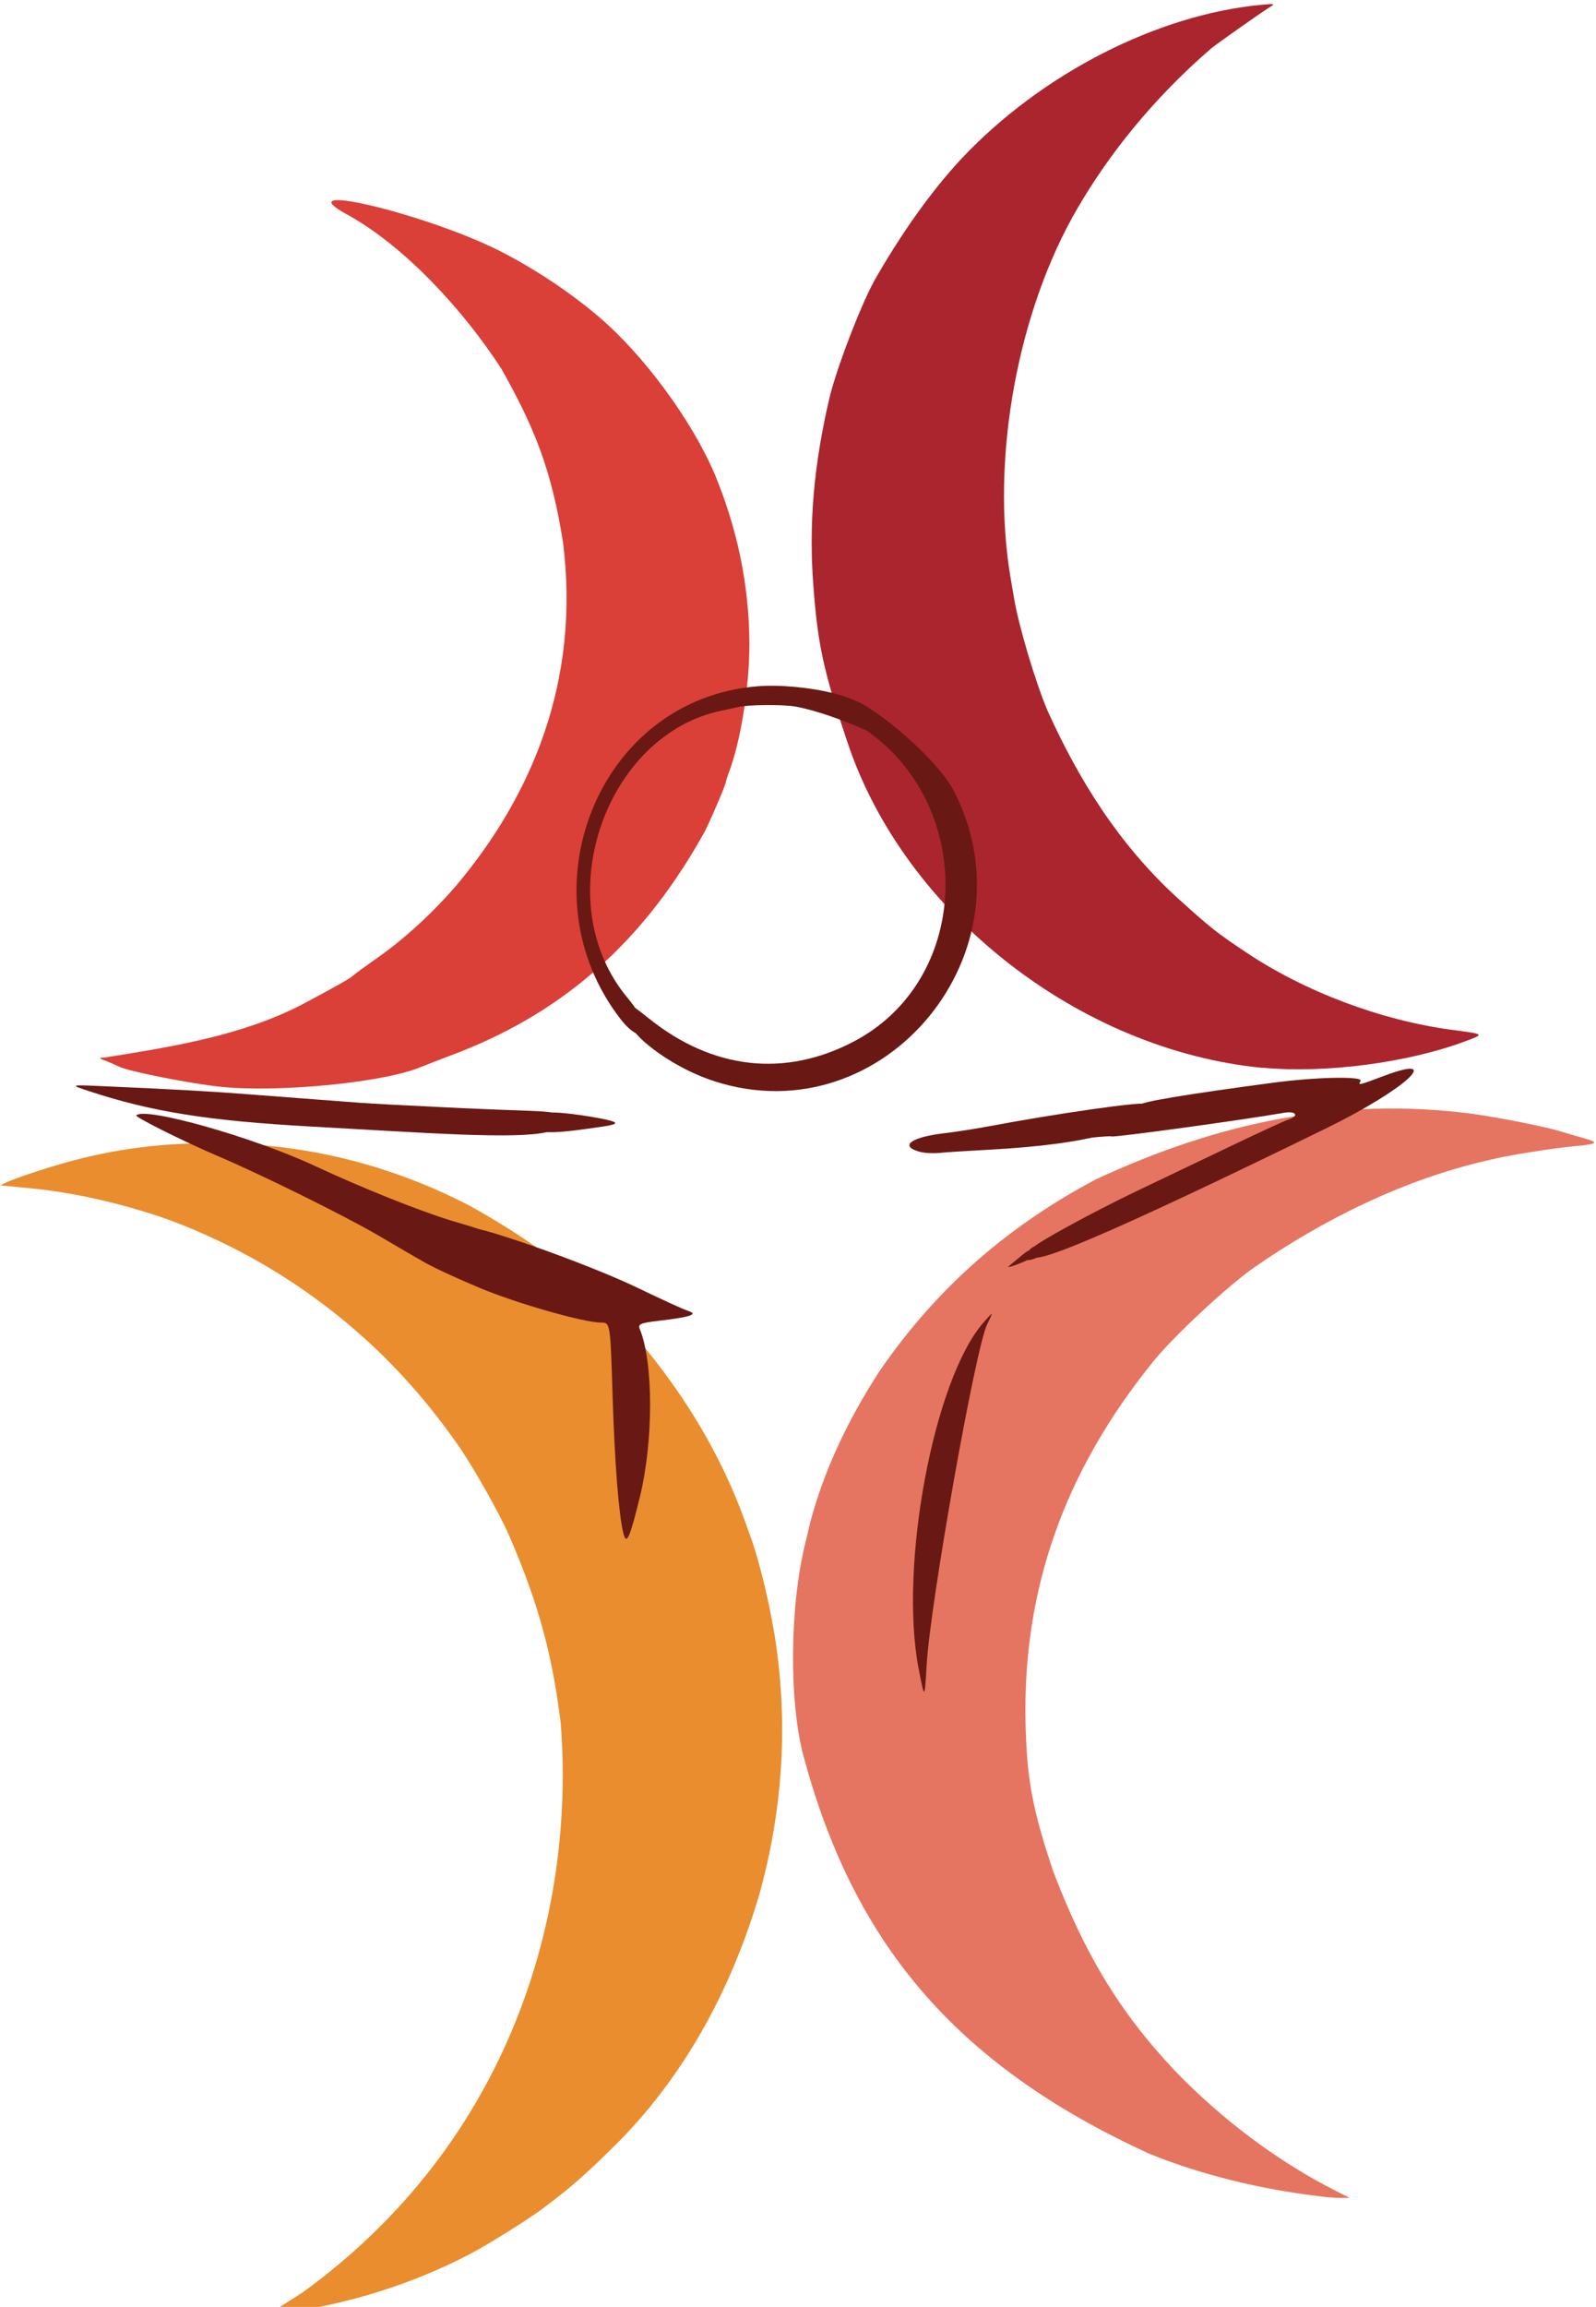
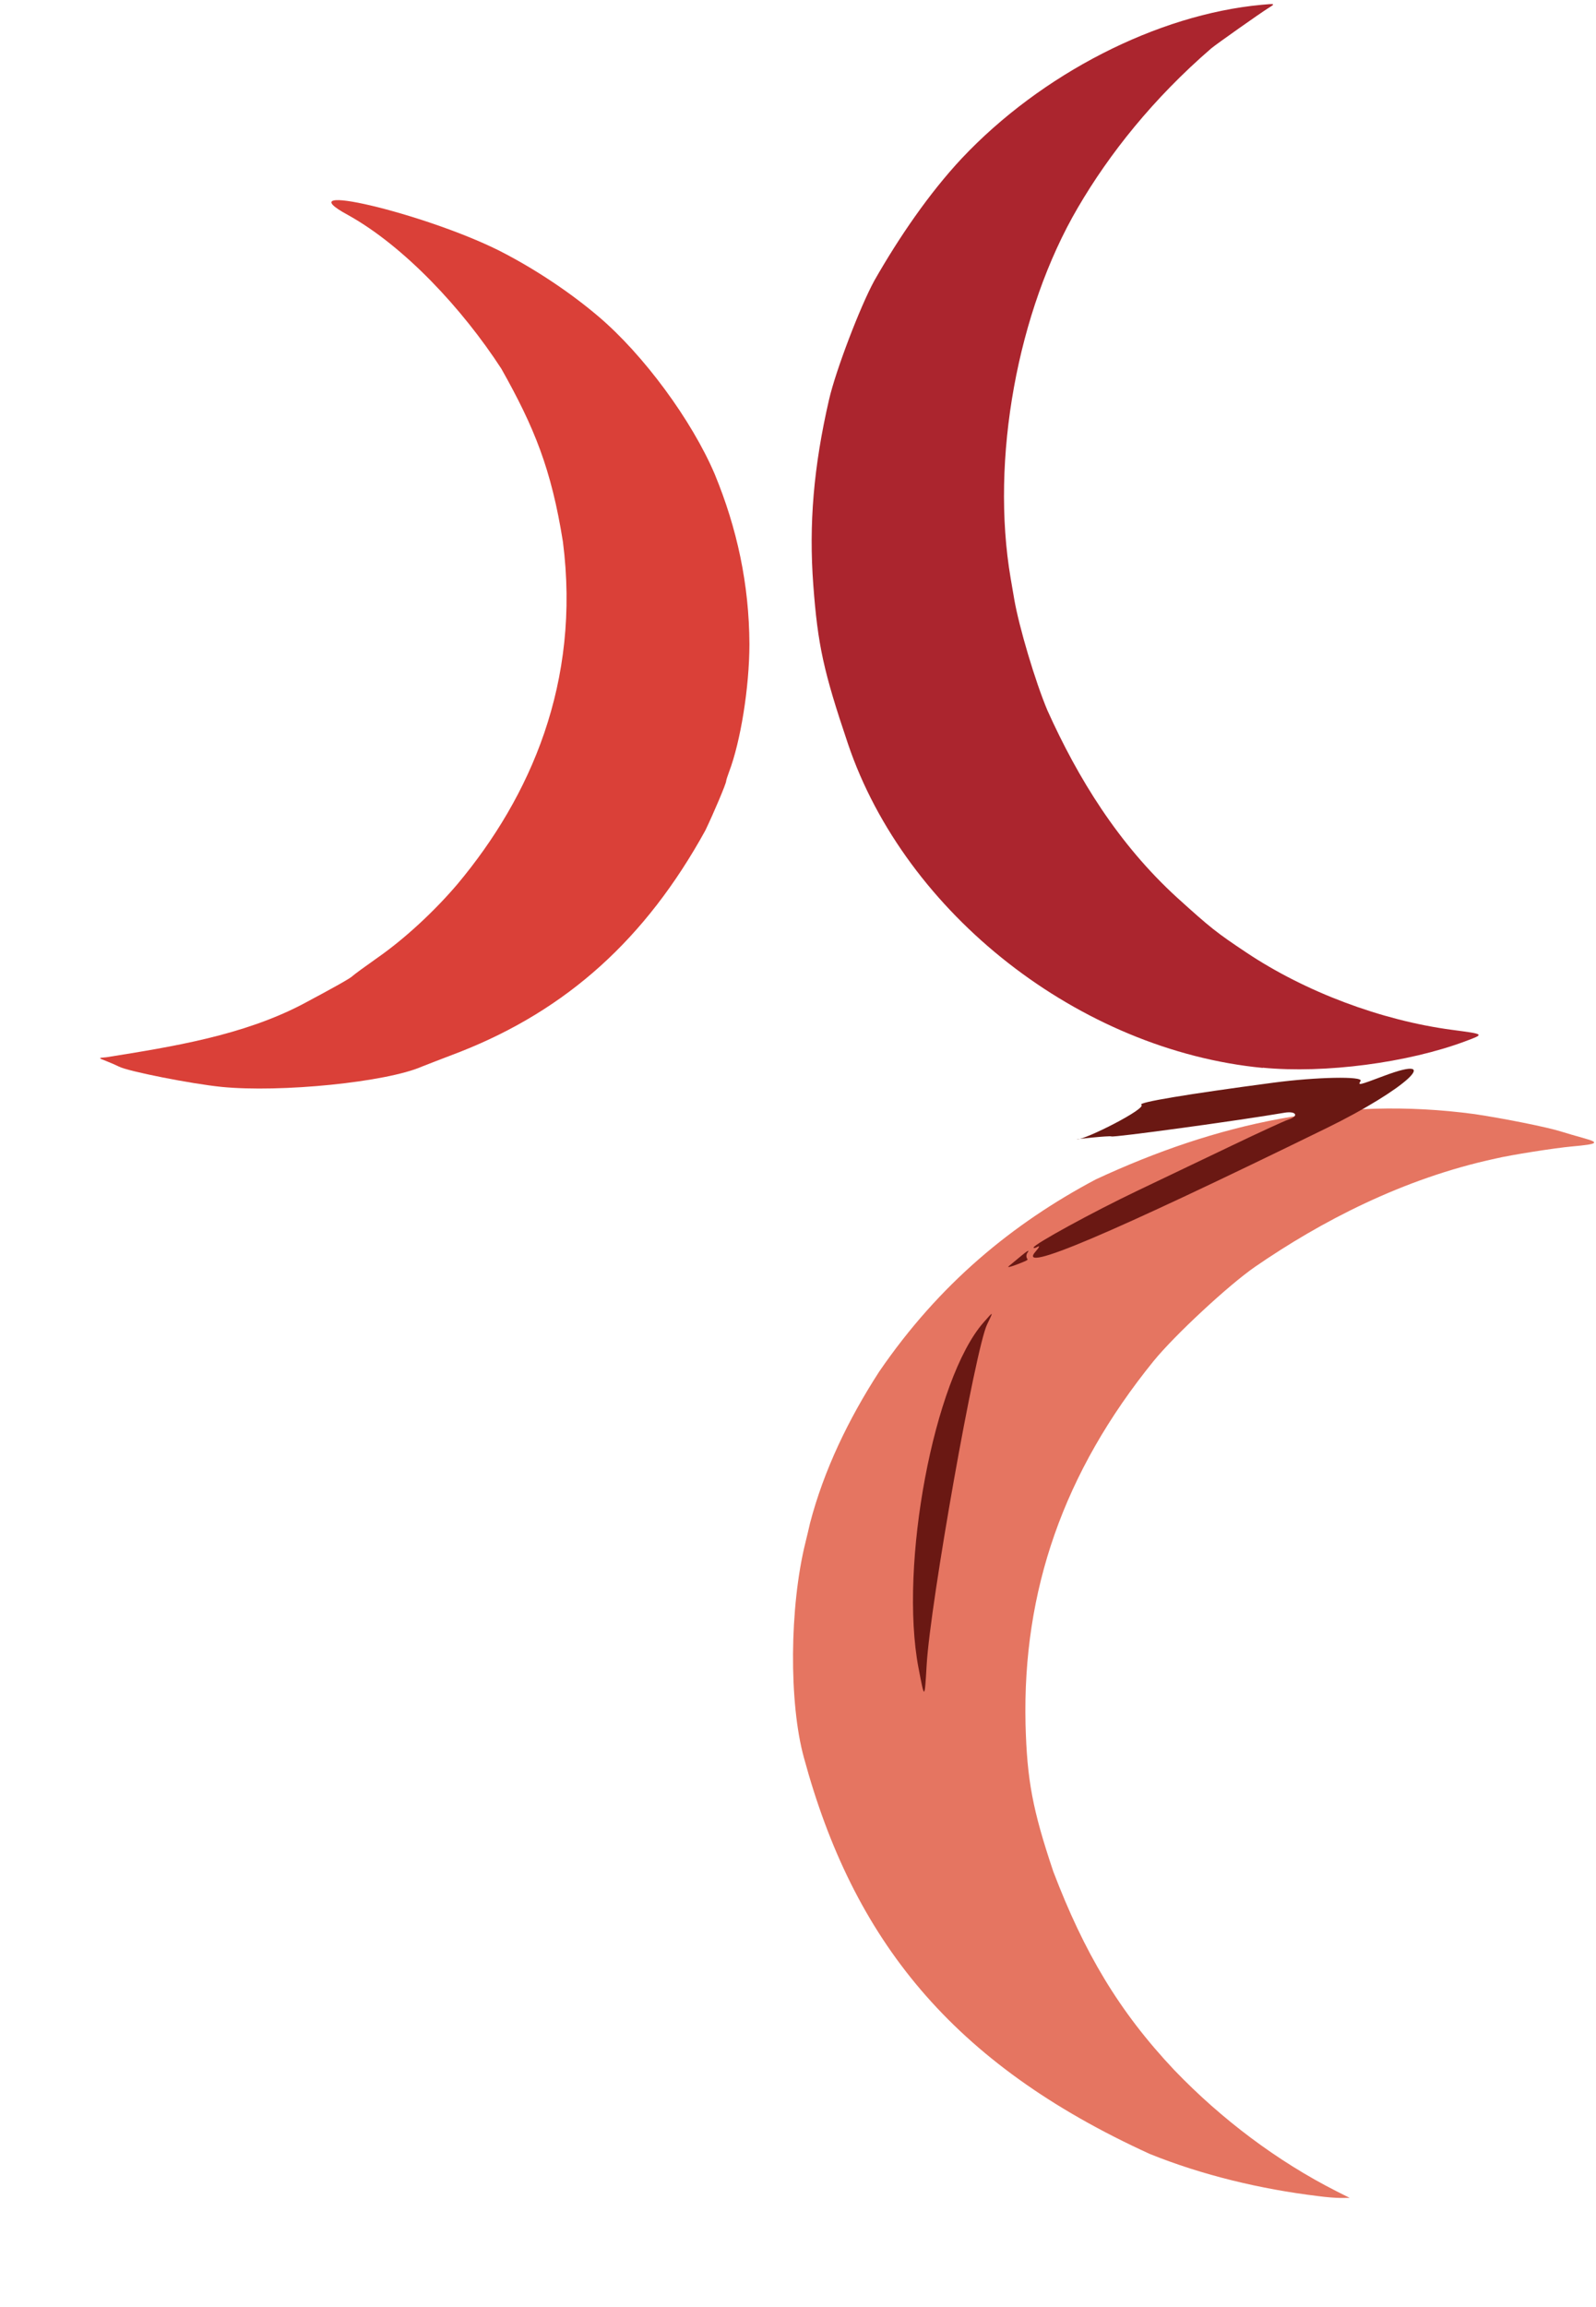
<svg xmlns="http://www.w3.org/2000/svg" xmlns:ns1="http://www.inkscape.org/namespaces/inkscape" xmlns:ns2="http://sodipodi.sourceforge.net/DTD/sodipodi-0.dtd" width="19.895mm" height="28.743mm" viewBox="0 0 19.895 28.743" id="svg8609" ns1:version="1.3 (0e150ed6c4, 2023-07-21)" ns2:docname="dessin.svg">
  <defs id="defs8606" />
  <g ns1:label="Calque 1" ns1:groupmode="layer" id="layer1" transform="translate(-109.191,-106.163)">
    <g id="g6321" transform="matrix(0.766,0,0,0.766,220.576,189.193)" style="fill:#ab252e;fill-opacity:1">
      <path style="fill:#ab252e;fill-opacity:1;stroke-width:0.038" d="m -124.862,-91.024 c -2.977,-0.287 -5.815,-2.503 -6.75,-5.272 -0.398,-1.179 -0.491,-1.605 -0.564,-2.582 -0.074,-0.989 0.005,-1.926 0.256,-3.015 0.108,-0.471 0.504,-1.51 0.737,-1.936 0.401,-0.704 0.893,-1.422 1.422,-1.988 1.296,-1.376 3.181,-2.341 4.879,-2.499 0.23,-0.021 0.23,-0.021 0.107,0.056 -0.127,0.079 -0.85,0.589 -0.924,0.652 -0.944,0.815 -1.66,1.715 -2.172,2.592 -0.985,1.682 -1.423,4.098 -1.093,6.03 0.009,0.056 0.036,0.208 0.058,0.338 0.079,0.456 0.342,1.339 0.54,1.809 0.499,1.108 1.156,2.173 2.108,3.043 0.549,0.497 0.64,0.569 1.129,0.895 0.96,0.641 2.196,1.105 3.347,1.258 0.536,0.071 0.532,0.068 0.219,0.185 -0.937,0.351 -2.291,0.528 -3.298,0.431 z" id="path6323" ns2:nodetypes="ssssccssccccccssss" />
    </g>
    <g id="g3233" transform="matrix(0.106,0,0,0.066,108.449,118.389)" style="fill:#ea8d2e;fill-opacity:1">
-       <path style="fill:#ea8d2e;fill-opacity:1;stroke-width:0.265" d="m 40.272,249.901 c 1.005,-1.032 2.071,-2.126 2.368,-2.43 C 67.079,218.965 74.665,175.886 72.944,140.158 72.232,130.561 71.096,122.519 69.172,113.902 68.499,110.893 67.731,107.812 66.851,104.572 65.718,100.4 62.659,91.704 60.895,87.638 56.641,77.835 51.77,69.48 46.239,62.503 41.165,56.099 35.558,50.664 28.739,46.198 23.415,42.743 16.426,39.99 10.747,39.111 9.656,38.943 8.369,38.742 7.887,38.666 L 7.01,38.528 7.622,38.064 c 0.917,-0.696 2.989,-1.857 5.507,-3.085 6.358,-3.102 12.091,-4.434 19.05,-4.425 10.515,0.013 20.687,4.013 30.03,11.807 10.625,9.452 16.603,18.717 21.588,28.741 4.801,9.8 8.421,20.173 10.809,30.824 0.128,0.582 0.421,1.892 0.651,2.91 1.166,5.169 2.486,14.227 3.063,21.034 1.322,15.575 0.656,30.964 -2.007,46.434 -2.94,16.04 -8.043,32.933 -16.585,46.812 -3.898,6.218 -5.515,8.501 -8.903,12.575 -1.768,2.126 -6.469,6.84 -8.614,8.638 -6.581,5.516 -14.062,9.327 -21.494,10.952 l -2.27,0.496 z" id="path3235" ns2:nodetypes="sccsssccsscssscccssccssscs" />
-     </g>
+       </g>
    <g id="g2211" transform="matrix(0.11,0,0,0.101,111.095,114.858)" style="fill:#e57561;fill-opacity:1">
      <path style="fill:#e57561;fill-opacity:1;stroke-width:0.265" d="m 132.052,184.826 c -6.49,-0.854 -13.101,-2.578 -19.05,-5.192 -22.541,-11.192 -33.645,-26.554 -39.203,-48.87 -1.72,-6.755 -1.643,-18.655 0.173,-26.591 0.15,-0.655 0.383,-1.726 0.518,-2.381 1.57,-6.523 4.341,-12.793 7.821,-18.653 6.806,-10.831 15.1,-18.267 24.562,-23.736 13.705,-6.935 27.57,-10.299 42.907,-8.056 3.342,0.539 8.241,1.612 9.79,2.143 0.582,0.2 1.759,0.574 2.615,0.832 1.815,0.547 1.576,0.734 -1.292,1.012 -2.017,0.196 -7.04,1.06 -8.731,1.503 -10.498,2.46 -19.821,7.782 -27.236,13.343 -2.997,2.251 -9.119,8.442 -11.508,11.637 -10.21,13.718 -14.854,28.318 -14.511,44.783 0.169,6.933 0.797,10.564 3.146,18.188 3.49,9.954 7.395,17.206 13.728,24.513 5.368,6.081 11.677,11.228 18.332,14.909 l 1.531,0.839 -1.002,0.008 c -0.551,0.004 -1.717,-0.099 -2.59,-0.23 z" id="path2213" ns2:nodetypes="cccsccccsssccccccccccc" />
    </g>
    <path style="fill:#da4038;fill-opacity:1;stroke-width:0.028" d="m 111.95,119.705 c -0.37,-0.037 -1.166,-0.194 -1.277,-0.253 -0.029,-0.015 -0.099,-0.045 -0.156,-0.068 -0.104,-0.04 -0.104,-0.04 0,-0.048 0.826,-0.132 1.701,-0.271 2.448,-0.662 0.392,-0.209 0.59,-0.32 0.618,-0.348 0.019,-0.019 0.162,-0.123 0.318,-0.233 0.336,-0.235 0.704,-0.575 0.993,-0.915 0.909,-1.087 1.538,-2.514 1.314,-4.265 -0.144,-0.904 -0.356,-1.425 -0.767,-2.155 -0.488,-0.752 -1.213,-1.527 -1.91,-1.915 -0.811,-0.438 0.936,-0.028 1.879,0.441 0.468,0.238 0.906,0.537 1.242,0.823 0.56,0.475 1.162,1.291 1.449,1.965 0.278,0.674 0.429,1.371 0.432,2.119 -10e-4,0.537 -0.11,1.211 -0.254,1.59 -0.02,0.053 -0.036,0.104 -0.036,0.114 0,0.031 -0.153,0.393 -0.259,0.614 -0.745,1.353 -1.726,2.234 -3.051,2.757 -0.236,0.09 -0.453,0.174 -0.482,0.186 -0.442,0.194 -1.758,0.327 -2.502,0.253 z" id="path5504" ns2:nodetypes="cssccssccccccccssccccc" />
    <g id="g7868" transform="matrix(0.158,0,0,0.158,179.578,130.522)" style="fill:#6a1813;fill-opacity:1">
      <path style="fill:#6a1813;fill-opacity:1;stroke-width:0.265" d="m -373.021,-22.637 c -1.544,-8.108 1.214,-22.77 5.123,-27.238 0.81,-0.926 0.81,-0.926 0.288,0.147 -0.919,1.888 -4.482,21.947 -4.767,26.84 -0.162,2.778 -0.162,2.778 -0.643,0.251 z m 7.114,-31.679 c 0.136,-0.109 0.6,-0.493 1.032,-0.855 0.432,-0.362 0.642,-0.468 0.465,-0.236 -0.176,0.232 -0.072,0.475 -0.006,0.541 0.066,0.066 -0.449,0.261 -0.906,0.434 -0.457,0.173 -0.721,0.225 -0.585,0.116 z m 2.124,-1.161 c 0.277,-0.316 0.355,-0.488 0.173,-0.381 -0.182,0.106 -0.331,0.136 -0.331,0.065 0,-0.246 4.708,-2.819 8.225,-4.495 1.952,-0.93 5.298,-2.529 7.437,-3.554 2.139,-1.025 4.133,-1.941 4.432,-2.036 0.877,-0.278 0.629,-0.705 -0.316,-0.542 -3.559,0.611 -13.535,1.974 -13.644,1.865 -0.075,-0.075 -3.002,0.232 -2.699,0.232 0.705,0 5.53,-2.441 5.063,-2.73 -0.296,-0.183 3.615,-0.836 10.42,-1.739 3.415,-0.453 7.122,-0.524 6.879,-0.132 -0.226,0.365 -0.161,0.351 1.837,-0.401 4.857,-1.828 1.663,1.091 -4.483,4.097 -17.276,8.449 -24.56,11.538 -22.994,9.752 z" id="path7874" ns2:nodetypes="sssssssssssssssssssssssssss" />
-       <path style="fill:#6a1813;fill-opacity:1;stroke-width:0.265" d="m -396.305,-33.253 c -0.369,-1.49 -0.686,-5.537 -0.852,-10.867 -0.179,-5.755 -0.179,-5.755 -0.926,-5.755 -1.342,0 -6.674,-1.523 -9.514,-2.716 -2.869,-1.206 -5.054,-2.279 -4.683,-2.299 0.116,-0.006 -0.703,-1.739 -0.288,-1.525 0.736,0.381 3.854,0.154 3.854,-0.922 0,-0.556 9.432,2.732 13.686,4.794 1.746,0.846 3.473,1.634 3.836,1.749 0.84,0.268 0.164,0.491 -2.378,0.786 -1.366,0.159 -1.597,0.258 -1.447,0.624 1.088,2.651 1.094,8.847 0.012,13.267 -0.798,3.26 -1.059,3.835 -1.299,2.864 z m 31.702,-21.912 c 0.089,-0.145 0.316,-0.508 0.635,-0.676 0.577,-0.302 1.183,-0.019 0.682,0.544 -0.505,0.569 -1.796,0.691 -1.49,0.196 z m -8.314,-8.175 c -1.656,-0.452 -0.708,-1.161 1.965,-1.471 0.873,-0.101 2.48,-0.352 3.572,-0.558 4.833,-0.913 12.368,-2.037 12.361,-1.721 -0.037,1.854 -4.14,3.142 -12.495,3.587 -1.6,0.085 -3.326,0.196 -3.836,0.247 -0.509,0.05 -1.215,0.013 -1.568,-0.084 z m -29.981,-2.093 c 0.563,-0.716 1.391,-0.707 0.94,-0.902 -0.591,-0.255 1.909,-0.017 3.886,0.37 1.455,0.285 1.486,0.433 0.132,0.635 -3.194,0.476 -5.623,0.742 -4.958,-0.102 z m 13.814,-3.459 c -3.708,-1.187 -7.303,-4.112 -6.786,-5.154 0.233,-0.47 0.635,-0.407 0.373,-0.687 -0.18,-0.193 0.364,0.203 1.209,0.88 5.023,4.026 10.728,4.666 16.163,1.813 9.056,-4.754 9.603,-17.8 1.676,-24.026 -1.444,-1.135 -2.295,-1.396 -2.574,-2.087 -0.374,-0.925 1.979,-0.329 1.303,-0.544 -0.302,-0.096 -0.985,-0.084 -0.91,-0.159 0.781,-0.781 6.933,4.223 8.39,7.045 6.523,12.639 -5.453,27.205 -18.844,22.919 z" id="path7872" ns2:nodetypes="cssssssssssscccscccsssssssssssssssssssssssss" />
-       <path style="fill:#6a1813;fill-opacity:1;stroke-width:0.265" d="m -411.83,-54.565 c -0.655,-0.298 -2.441,-1.392 -3.969,-2.273 -2.79,-1.608 -9.112,-4.725 -12.568,-6.196 -2.582,-1.099 -6.498,-3.053 -6.371,-3.18 0.696,-0.696 9.159,1.693 14.044,3.965 3.814,1.774 8.112,3.498 10.782,4.326 0.837,0.259 2.278,0.639 2.278,0.764 0,0.195 -2.876,3.09 -2.971,3.028 -0.019,-0.012 -0.57,-0.136 -1.225,-0.434 z m -2.91,-10.418 c -1.819,-0.105 -4.617,-0.264 -6.218,-0.352 -8.047,-0.444 -12.563,-1.162 -17.462,-2.776 -1.587,-0.523 -1.587,-0.523 1.058,-0.406 5.78,0.255 8.608,0.414 11.774,0.663 1.819,0.143 4.2,0.325 5.292,0.404 1.091,0.079 2.58,0.191 3.307,0.249 0.728,0.058 4.299,0.246 7.938,0.417 7.756,0.366 8.031,0.03 7.713,1.278 -0.28,1.098 -4.853,1.018 -13.402,0.523 z m 18.254,-8.771 c -7.841,-10.037 -1.85,-25.337 10.832,-26.304 1.675,-0.128 4.117,0.087 6.005,0.576 1.534,0.398 2.696,1.05 2.847,1.259 1.737,2.392 0.275,1.925 -0.906,1.403 -1.11,-0.491 -3.363,-1.332 -5.017,-1.632 -0.945,-0.171 -3.718,-0.152 -4.498,0.031 -0.364,0.085 -0.959,0.215 -1.323,0.289 -9.151,1.856 -13.821,14.976 -7.439,22.642 2.438,2.928 1.148,3.846 -0.5,1.736 z" id="path7870" ns2:nodetypes="sssssssssssssssssssssssssssss" />
    </g>
-     <rect style="fill:#d76d2e;fill-opacity:0;stroke-width:0.19" id="rect10671" width="60.775" height="60.775" x="76.692" y="96.227" />
  </g>
</svg>